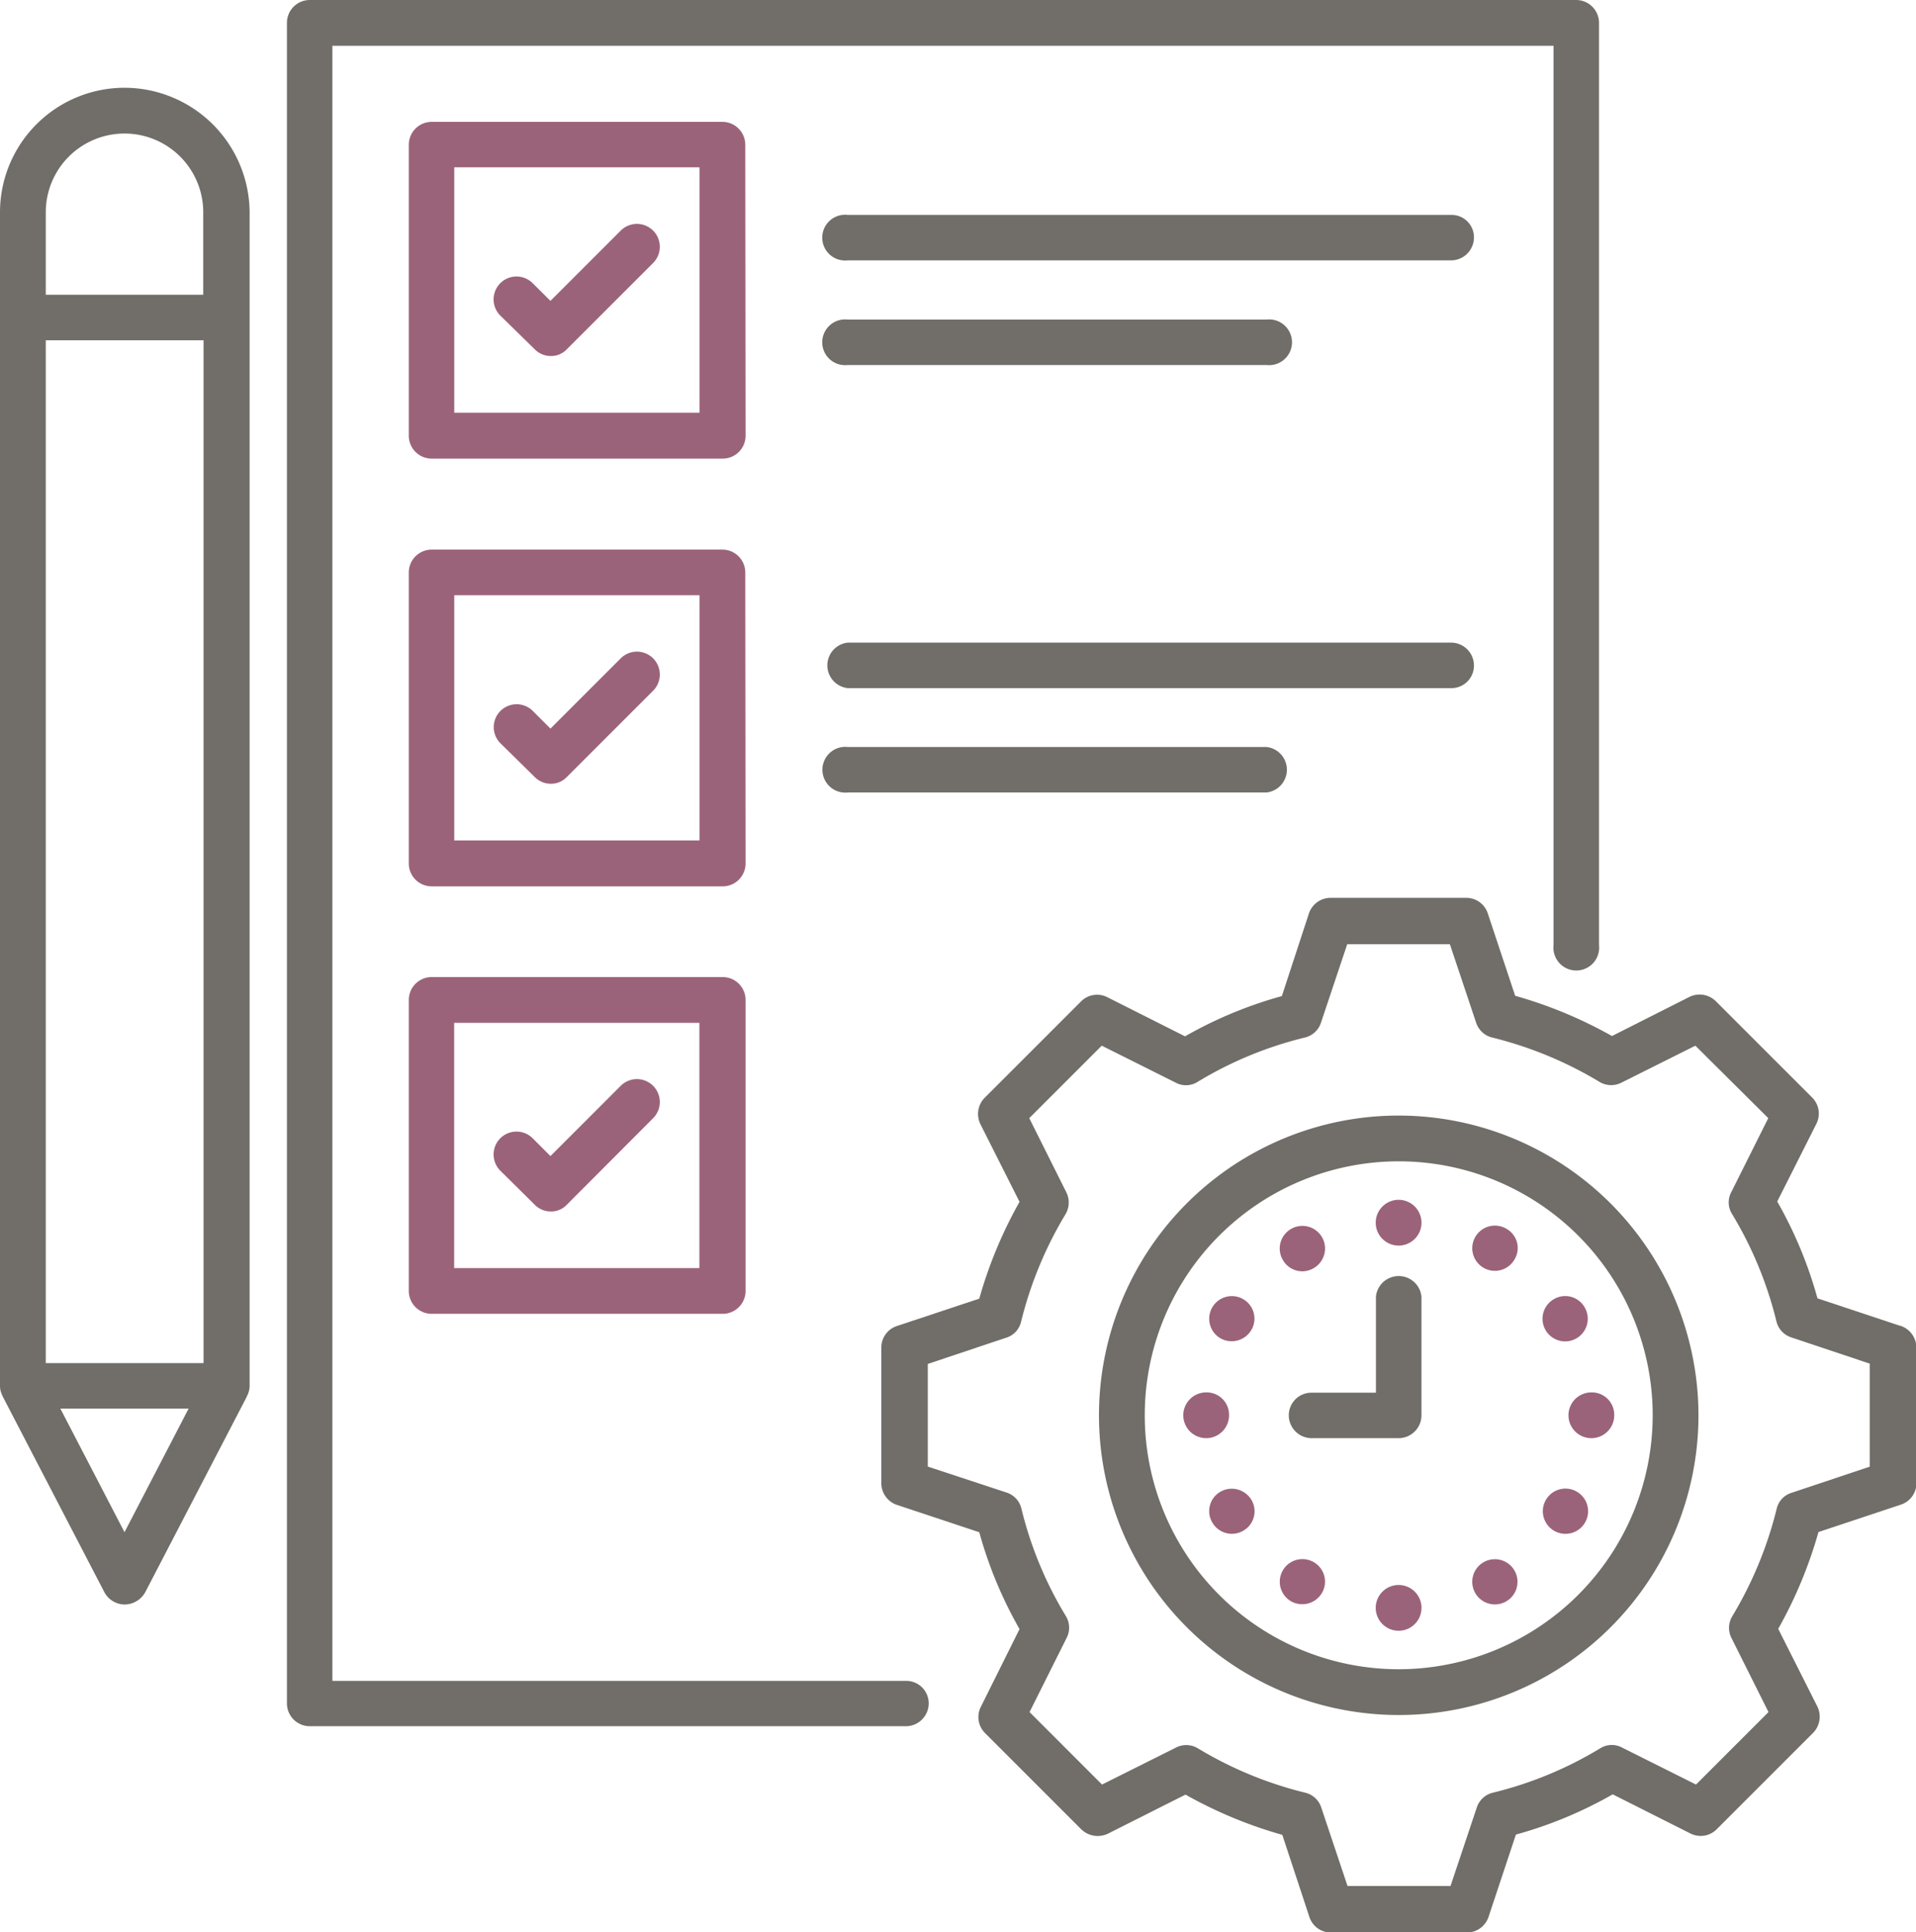
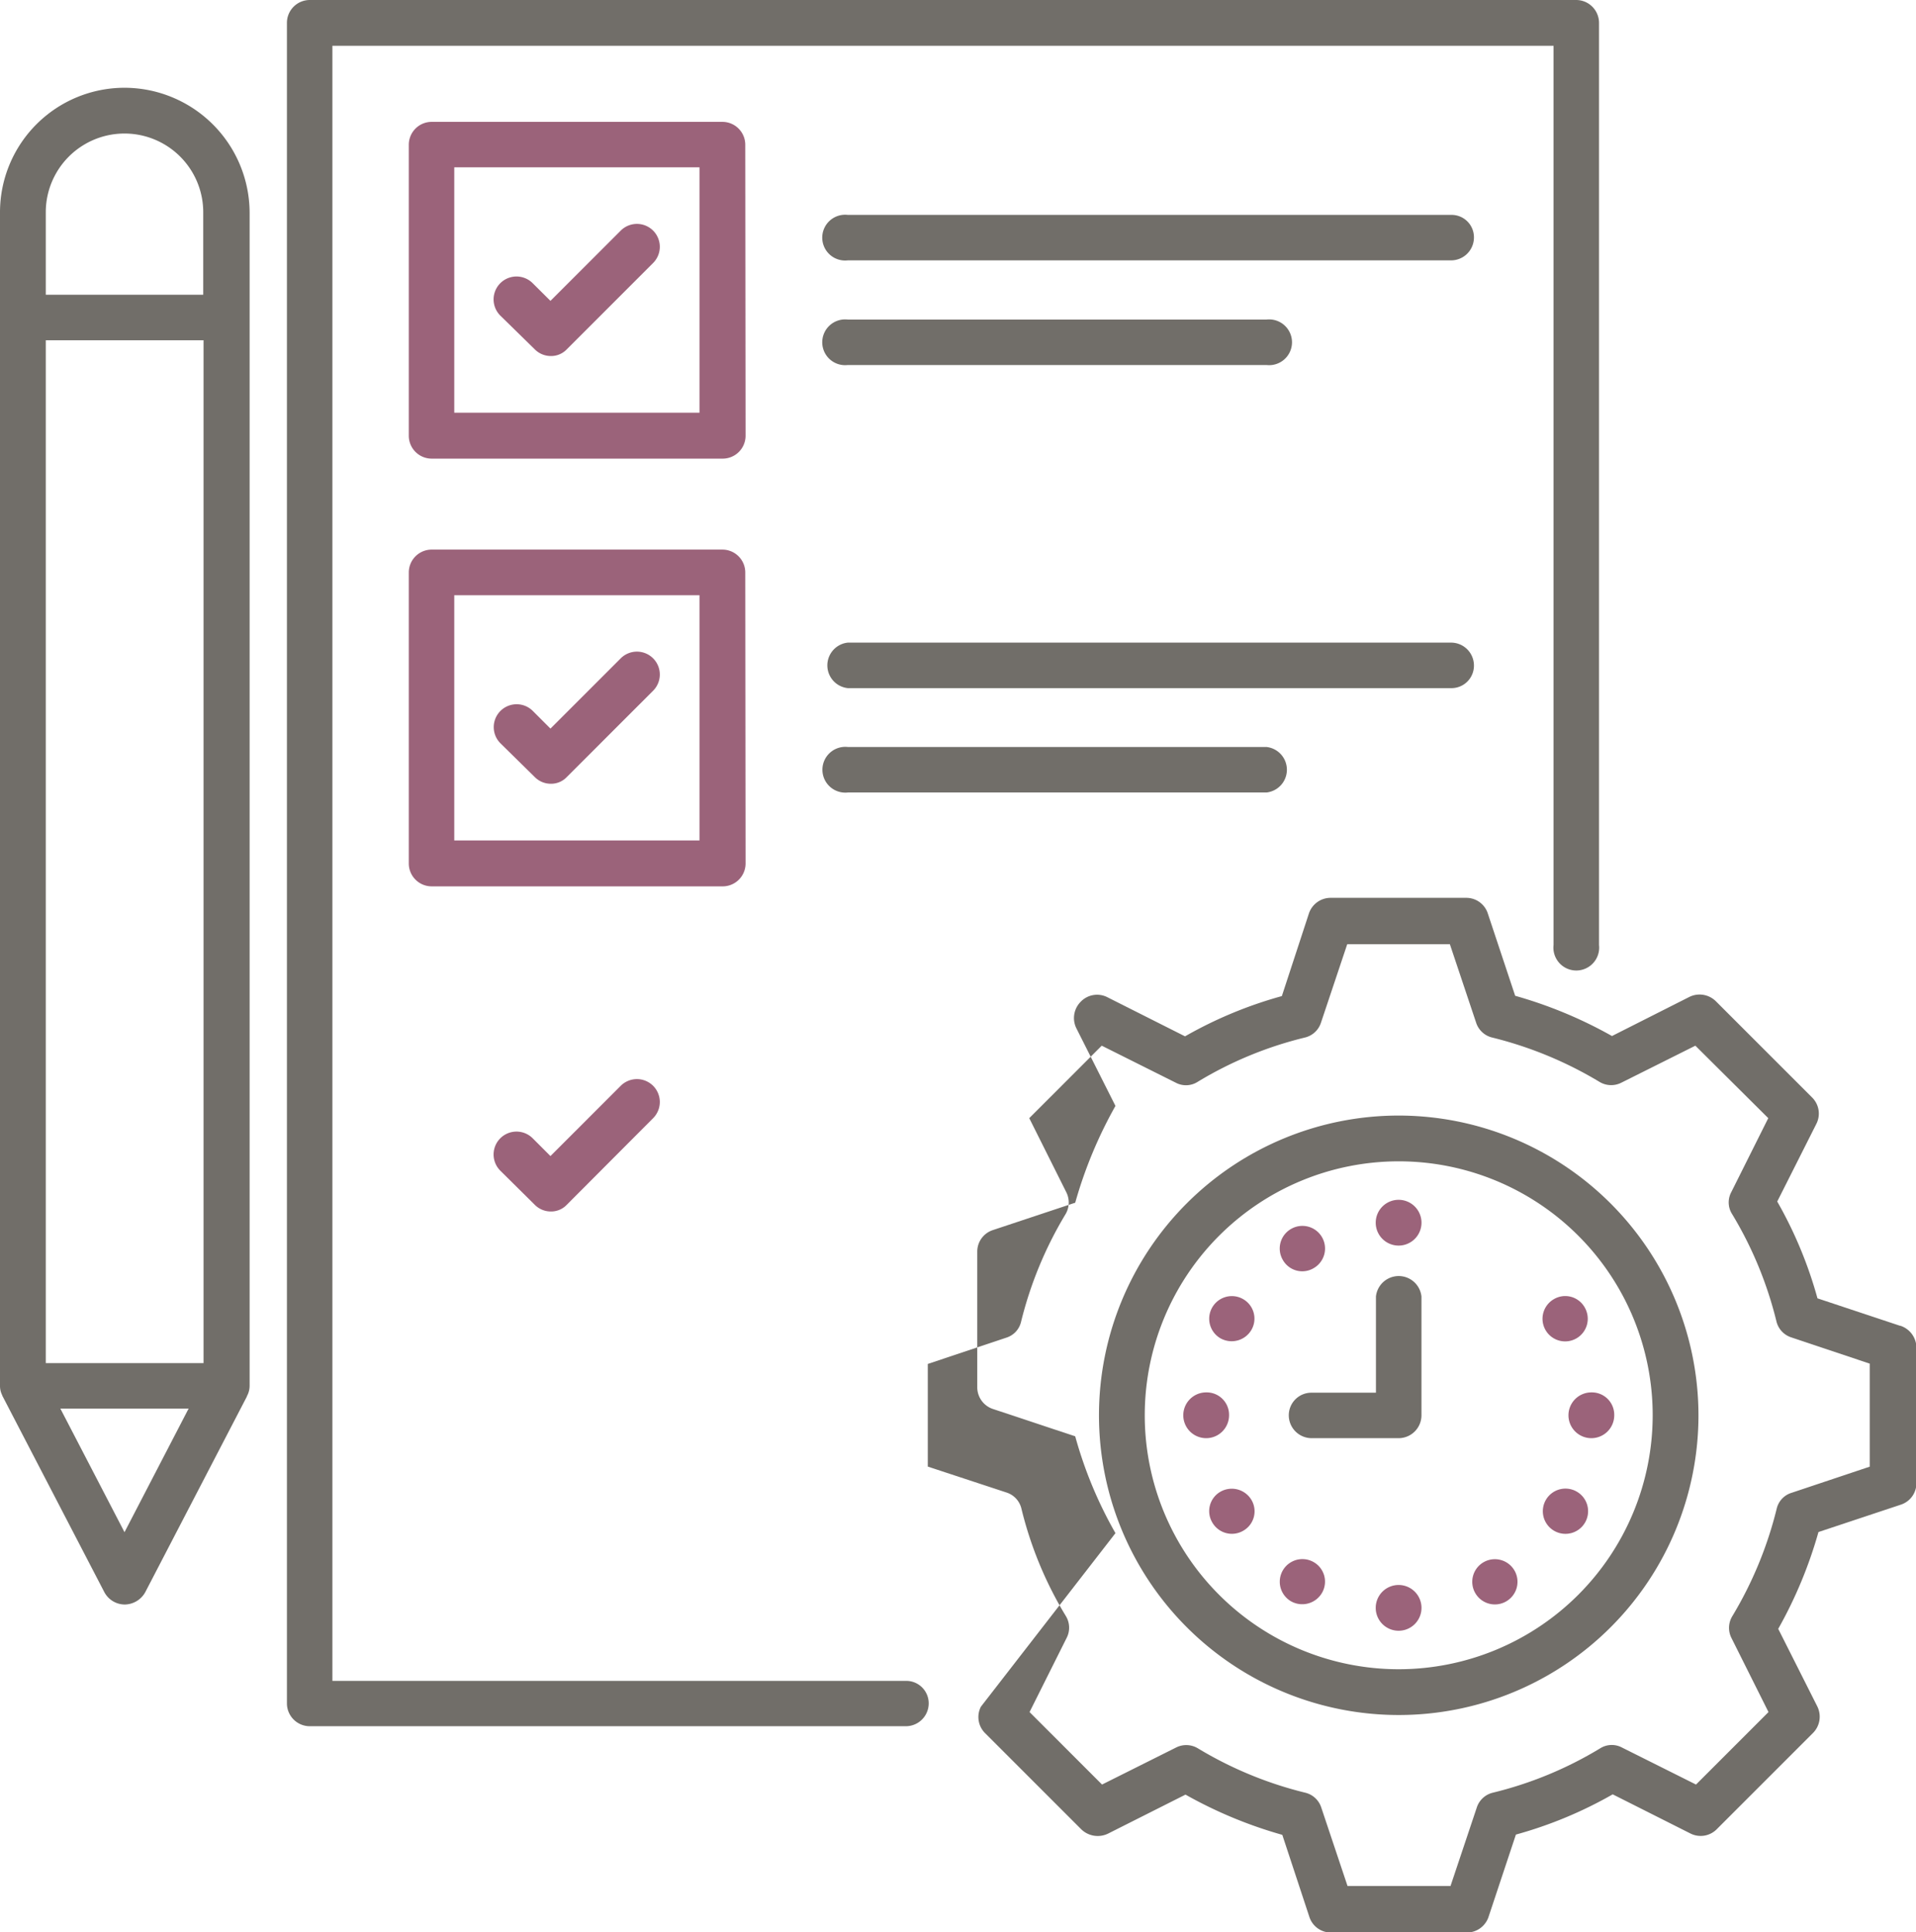
<svg xmlns="http://www.w3.org/2000/svg" width="50.23" height="50.658" viewBox="0 0 50.23 50.658">
  <g id="management" transform="translate(-31 -10.6)">
-     <path id="Path_6978" data-name="Path 6978" d="M360.094,329.814l-2.163-.719a11,11,0,0,0-1.055-2.538l1.024-2.033a.594.594,0,0,0-.115-.7l-2.515-2.515a.606.606,0,0,0-.7-.115l-2.026,1.024a11.551,11.551,0,0,0-2.538-1.055l-.719-2.163a.592.592,0,0,0-.566-.405h-3.555a.6.6,0,0,0-.566.405l-.711,2.171a10.993,10.993,0,0,0-2.538,1.055l-2.033-1.024a.594.594,0,0,0-.7.115l-2.515,2.515a.606.606,0,0,0-.115.7l1.024,2.033a11.551,11.551,0,0,0-1.055,2.538l-2.163.719a.592.592,0,0,0-.405.566v3.555a.6.6,0,0,0,.405.566l2.163.719a10.994,10.994,0,0,0,1.055,2.538L336,339.8a.594.594,0,0,0,.115.7l2.515,2.515a.619.619,0,0,0,.7.115l2.033-1.024a11.551,11.551,0,0,0,2.538,1.055l.711,2.156a.592.592,0,0,0,.566.405h3.562a.6.6,0,0,0,.566-.405l.719-2.163a10.993,10.993,0,0,0,2.538-1.055l2.033,1.024a.594.594,0,0,0,.7-.115l2.515-2.515a.606.606,0,0,0,.115-.7l-1.024-2.033a11.551,11.551,0,0,0,1.055-2.538l2.163-.719a.592.592,0,0,0,.405-.566V330.38a.609.609,0,0,0-.42-.566Zm-.787,3.692-2.056.688a.571.571,0,0,0-.39.42,10.176,10.176,0,0,1-1.162,2.813.589.589,0,0,0-.023.573l.971,1.942-1.9,1.9-1.942-.971a.57.57,0,0,0-.573.023,9.948,9.948,0,0,1-2.813,1.162.585.585,0,0,0-.42.39l-.688,2.056h-2.7l-.688-2.056a.585.585,0,0,0-.42-.39,10.081,10.081,0,0,1-2.813-1.162.589.589,0,0,0-.573-.023l-1.942.971-1.9-1.9.971-1.942a.585.585,0,0,0-.023-.581,9.948,9.948,0,0,1-1.162-2.813.585.585,0,0,0-.39-.42l-2.064-.68v-2.691l2.056-.688a.572.572,0,0,0,.39-.42,10.174,10.174,0,0,1,1.162-2.813.6.6,0,0,0,.023-.581l-.971-1.942,1.9-1.9,1.942.971a.57.57,0,0,0,.573-.023,9.947,9.947,0,0,1,2.813-1.162.585.585,0,0,0,.42-.39l.688-2.056h2.691l.688,2.056a.585.585,0,0,0,.42.39,10.175,10.175,0,0,1,2.813,1.162.589.589,0,0,0,.573.023l1.942-.971,1.911,1.9-.971,1.942a.57.57,0,0,0,.023.573,10.04,10.04,0,0,1,1.162,2.813.585.585,0,0,0,.39.42l2.056.688v2.7Z" transform="translate(-279.284 -284.456)" fill="#716e69" />
+     <path id="Path_6978" data-name="Path 6978" d="M360.094,329.814l-2.163-.719a11,11,0,0,0-1.055-2.538l1.024-2.033a.594.594,0,0,0-.115-.7l-2.515-2.515a.606.606,0,0,0-.7-.115l-2.026,1.024a11.551,11.551,0,0,0-2.538-1.055l-.719-2.163a.592.592,0,0,0-.566-.405h-3.555a.6.6,0,0,0-.566.405l-.711,2.171a10.993,10.993,0,0,0-2.538,1.055l-2.033-1.024a.594.594,0,0,0-.7.115a.606.606,0,0,0-.115.7l1.024,2.033a11.551,11.551,0,0,0-1.055,2.538l-2.163.719a.592.592,0,0,0-.405.566v3.555a.6.6,0,0,0,.405.566l2.163.719a10.994,10.994,0,0,0,1.055,2.538L336,339.8a.594.594,0,0,0,.115.7l2.515,2.515a.619.619,0,0,0,.7.115l2.033-1.024a11.551,11.551,0,0,0,2.538,1.055l.711,2.156a.592.592,0,0,0,.566.405h3.562a.6.6,0,0,0,.566-.405l.719-2.163a10.993,10.993,0,0,0,2.538-1.055l2.033,1.024a.594.594,0,0,0,.7-.115l2.515-2.515a.606.606,0,0,0,.115-.7l-1.024-2.033a11.551,11.551,0,0,0,1.055-2.538l2.163-.719a.592.592,0,0,0,.405-.566V330.38a.609.609,0,0,0-.42-.566Zm-.787,3.692-2.056.688a.571.571,0,0,0-.39.42,10.176,10.176,0,0,1-1.162,2.813.589.589,0,0,0-.023.573l.971,1.942-1.9,1.9-1.942-.971a.57.57,0,0,0-.573.023,9.948,9.948,0,0,1-2.813,1.162.585.585,0,0,0-.42.39l-.688,2.056h-2.7l-.688-2.056a.585.585,0,0,0-.42-.39,10.081,10.081,0,0,1-2.813-1.162.589.589,0,0,0-.573-.023l-1.942.971-1.9-1.9.971-1.942a.585.585,0,0,0-.023-.581,9.948,9.948,0,0,1-1.162-2.813.585.585,0,0,0-.39-.42l-2.064-.68v-2.691l2.056-.688a.572.572,0,0,0,.39-.42,10.174,10.174,0,0,1,1.162-2.813.6.6,0,0,0,.023-.581l-.971-1.942,1.9-1.9,1.942.971a.57.57,0,0,0,.573-.023,9.947,9.947,0,0,1,2.813-1.162.585.585,0,0,0,.42-.39l.688-2.056h2.691l.688,2.056a.585.585,0,0,0,.42.39,10.175,10.175,0,0,1,2.813,1.162.589.589,0,0,0,.573.023l1.942-.971,1.911,1.9-.971,1.942a.57.57,0,0,0,.023.573,10.04,10.04,0,0,1,1.162,2.813.585.585,0,0,0,.39.42l2.056.688v2.7Z" transform="translate(-279.284 -284.456)" fill="#716e69" />
    <path id="Path_6979" data-name="Path 6979" d="M415.758,393.2a7.858,7.858,0,1,0,7.858,7.858,7.866,7.866,0,0,0-7.858-7.858Zm0,14.516a6.658,6.658,0,1,1,6.658-6.658,6.663,6.663,0,0,1-6.658,6.658Z" transform="translate(-348.089 -353.353)" fill="#716e69" />
    <path id="Path_6980" data-name="Path 6980" d="M504.093,422.7a.6.6,0,1,1-.6-.6.6.6,0,0,1,.6.6" transform="translate(-435.827 -380.044)" fill="#823d59" opacity="0.8" />
    <path id="Path_6981" data-name="Path 6981" d="M504.093,554.8a.6.6,0,1,1-.6-.6.6.6,0,0,1,.6.6" transform="translate(-435.827 -502.046)" fill="#823d59" opacity="0.8" />
    <path id="Path_6982" data-name="Path 6982" d="M470.818,432.112a.593.593,0,0,0-.6-1.024.592.592,0,0,0-.214.81A.585.585,0,0,0,470.818,432.112Z" transform="translate(-405.374 -388.267)" fill="#823d59" opacity="0.8" />
    <path id="Path_6983" data-name="Path 6983" d="M536.2,545.449a.593.593,0,1,0,.81.214A.594.594,0,0,0,536.2,545.449Z" transform="translate(-466.308 -493.891)" fill="#823d59" opacity="0.8" />
    <path id="Path_6984" data-name="Path 6984" d="M446.638,455.228a.593.593,0,1,0-.6,1.024.6.6,0,0,0,.81-.214A.589.589,0,0,0,446.638,455.228Z" transform="translate(-383.044 -410.566)" fill="#823d59" opacity="0.8" />
    <path id="Path_6985" data-name="Path 6985" d="M561.038,521.228a.593.593,0,1,0,.214.81A.592.592,0,0,0,561.038,521.228Z" transform="translate(-488.699 -471.52)" fill="#823d59" opacity="0.8" />
    <path id="Path_6986" data-name="Path 6986" d="M438.093,488.794a.6.6,0,1,1-.6-.6.587.587,0,0,1,.6.6" transform="translate(-374.872 -441.089)" fill="#823d59" opacity="0.8" />
    <path id="Path_6987" data-name="Path 6987" d="M570.193,488.794a.6.6,0,1,1-.6-.6.587.587,0,0,1,.6.6" transform="translate(-496.874 -441.089)" fill="#823d59" opacity="0.8" />
    <path id="Path_6988" data-name="Path 6988" d="M446,521.269a.586.586,0,0,0-.214.81.592.592,0,0,0,.81.214.586.586,0,0,0,.214-.81A.6.6,0,0,0,446,521.269Z" transform="translate(-383.003 -471.561)" fill="#823d59" opacity="0.8" />
    <path id="Path_6989" data-name="Path 6989" d="M560.3,455.208a.593.593,0,1,0,.81.214A.586.586,0,0,0,560.3,455.208Z" transform="translate(-488.566 -410.546)" fill="#823d59" opacity="0.8" />
    <path id="Path_6990" data-name="Path 6990" d="M470.838,545.428a.593.593,0,1,0-.6,1.024.6.6,0,0,0,.81-.214A.589.589,0,0,0,470.838,545.428Z" transform="translate(-405.394 -493.871)" fill="#823d59" opacity="0.8" />
-     <path id="Path_6991" data-name="Path 6991" d="M536.838,431.028a.593.593,0,1,0,.214.81A.579.579,0,0,0,536.838,431.028Z" transform="translate(-466.349 -388.215)" fill="#823d59" opacity="0.8" />
    <path id="Path_6992" data-name="Path 6992" d="M473,451.115a.6.6,0,0,0,.6.6h2.278a.6.6,0,0,0,.6-.6V448a.6.6,0,0,0-1.193,0v2.523H473.6a.592.592,0,0,0-.6.6Z" transform="translate(-408.213 -403.41)" fill="#716e69" />
    <path id="Path_6993" data-name="Path 6993" d="M180.021,53a.6.6,0,0,0-.6-.6H171.8a.6.6,0,0,0-.6.6v7.629a.6.6,0,0,0,.6.6h7.629a.6.6,0,0,0,.6-.6Zm-1.2,7.025h-6.429V53.592h6.429Z" transform="translate(-129.483 -38.605)" fill="#823d59" opacity="0.8" />
    <path id="Path_6994" data-name="Path 6994" d="M201.424,90.733a.591.591,0,0,0,.42.176.566.566,0,0,0,.42-.176l2.263-2.263a.6.6,0,1,0-.849-.849l-1.842,1.842L201.37,89a.6.6,0,0,0-.849.849Z" transform="translate(-156.405 -70.975)" fill="#823d59" opacity="0.8" />
    <path id="Path_6995" data-name="Path 6995" d="M330.32,84.3H314.5a.6.6,0,1,0,0,1.192h15.816a.6.6,0,0,0,.6-.6A.586.586,0,0,0,330.32,84.3Z" transform="translate(-261.275 -68.066)" fill="#716e69" />
    <path id="Path_6996" data-name="Path 6996" d="M314.5,121.392h10.977a.6.6,0,1,0,0-1.192H314.5a.6.6,0,1,0,0,1.192Z" transform="translate(-261.275 -101.222)" fill="#716e69" />
    <path id="Path_6997" data-name="Path 6997" d="M180.021,199.7a.6.6,0,0,0-.6-.6H171.8a.6.6,0,0,0-.6.6v7.629a.6.6,0,0,0,.6.6h7.629a.6.6,0,0,0,.6-.6Zm-1.2,7.025h-6.429v-6.429h6.429Z" transform="translate(-129.483 -174.091)" fill="#823d59" opacity="0.8" />
    <path id="Path_6998" data-name="Path 6998" d="M201.424,237.433a.591.591,0,0,0,.42.176.566.566,0,0,0,.42-.176l2.263-2.263a.6.6,0,0,0-.849-.849l-1.842,1.842-.466-.466a.6.6,0,0,0-.849.848Z" transform="translate(-156.405 -206.461)" fill="#823d59" opacity="0.8" />
    <path id="Path_6999" data-name="Path 6999" d="M330.916,231.6a.6.6,0,0,0-.6-.6H314.5a.6.6,0,0,0,0,1.193h15.816A.589.589,0,0,0,330.916,231.6Z" transform="translate(-261.275 -203.552)" fill="#716e69" />
    <path id="Path_7000" data-name="Path 7000" d="M314.5,266.8a.6.6,0,1,0,0,1.193h10.977a.6.6,0,0,0,0-1.193Z" transform="translate(-261.275 -236.616)" fill="#716e69" />
-     <path id="Path_7001" data-name="Path 7001" d="M179.418,345.7H171.8a.6.6,0,0,0-.6.6v7.629a.6.6,0,0,0,.6.6h7.629a.6.6,0,0,0,.6-.6V346.3a.6.6,0,0,0-.6-.6Zm-.6,7.629h-6.429V346.9h6.429Z" transform="translate(-129.483 -309.484)" fill="#823d59" opacity="0.8" />
    <path id="Path_7002" data-name="Path 7002" d="M201.424,384.041a.591.591,0,0,0,.42.176.566.566,0,0,0,.42-.176l2.263-2.27a.6.6,0,0,0-.849-.849l-1.842,1.842-.466-.466a.6.6,0,0,0-.849.849Z" transform="translate(-156.405 -341.855)" fill="#823d59" opacity="0.8" />
    <path id="Path_7003" data-name="Path 7003" d="M34.264,40.7A3.266,3.266,0,0,0,31,43.956V74.732a.535.535,0,0,0,.061.252.028.028,0,0,0,.008.023l2.668,5.137a.609.609,0,0,0,.535.321.624.624,0,0,0,.535-.321l2.668-5.137a.028.028,0,0,1,.008-.023.559.559,0,0,0,.061-.252V43.964A3.285,3.285,0,0,0,34.264,40.7ZM32.2,47.32h4.136V74.136H32.2Zm0-3.356a2.064,2.064,0,1,1,4.128,0v2.163H32.2Zm2.064,34.605-1.682-3.241h3.363Z" transform="translate(0 -27.799)" fill="#716e69" />
    <path id="Path_7004" data-name="Path 7004" d="M145.629,54.669H130.592V11.8h32.014V35.375a.6.6,0,1,0,1.192,0V11.2a.6.6,0,0,0-.6-.6H130a.6.6,0,0,0-.6.6V55.257a.6.6,0,0,0,.6.6h15.625a.6.6,0,0,0,.6-.6.589.589,0,0,0-.589-.589Z" transform="translate(-90.878)" fill="#716e69" />
  </g>
</svg>